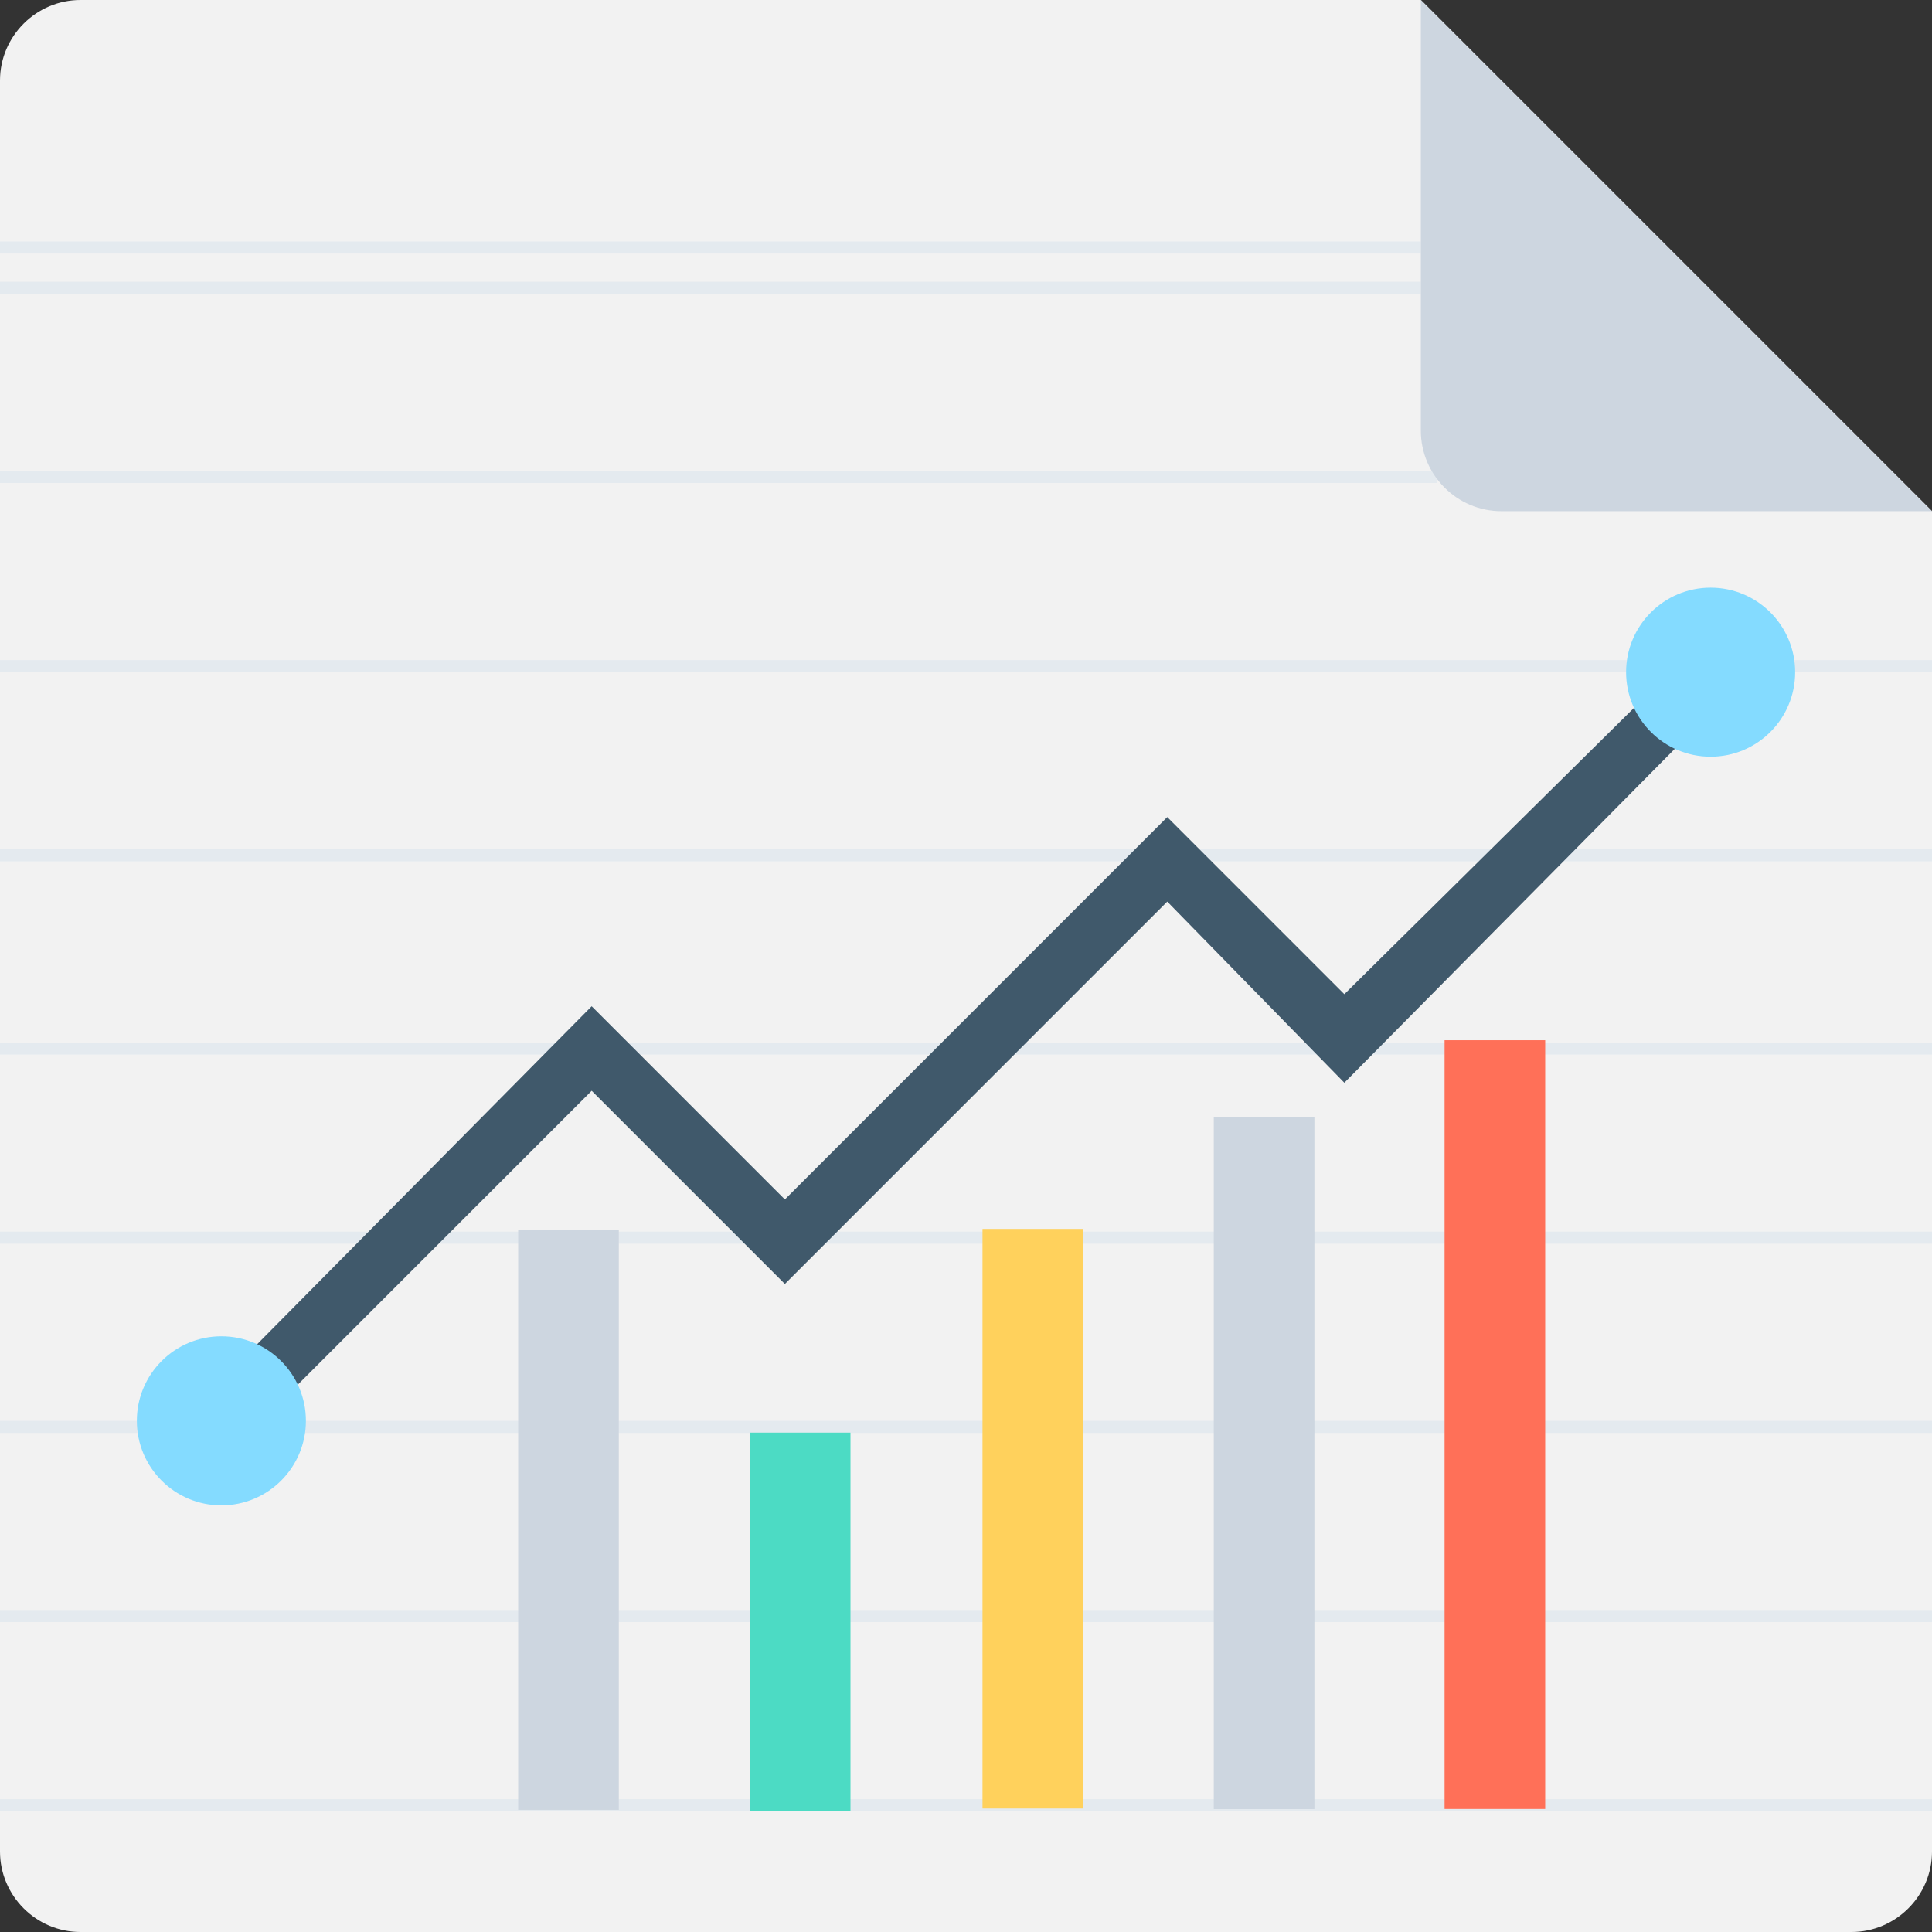
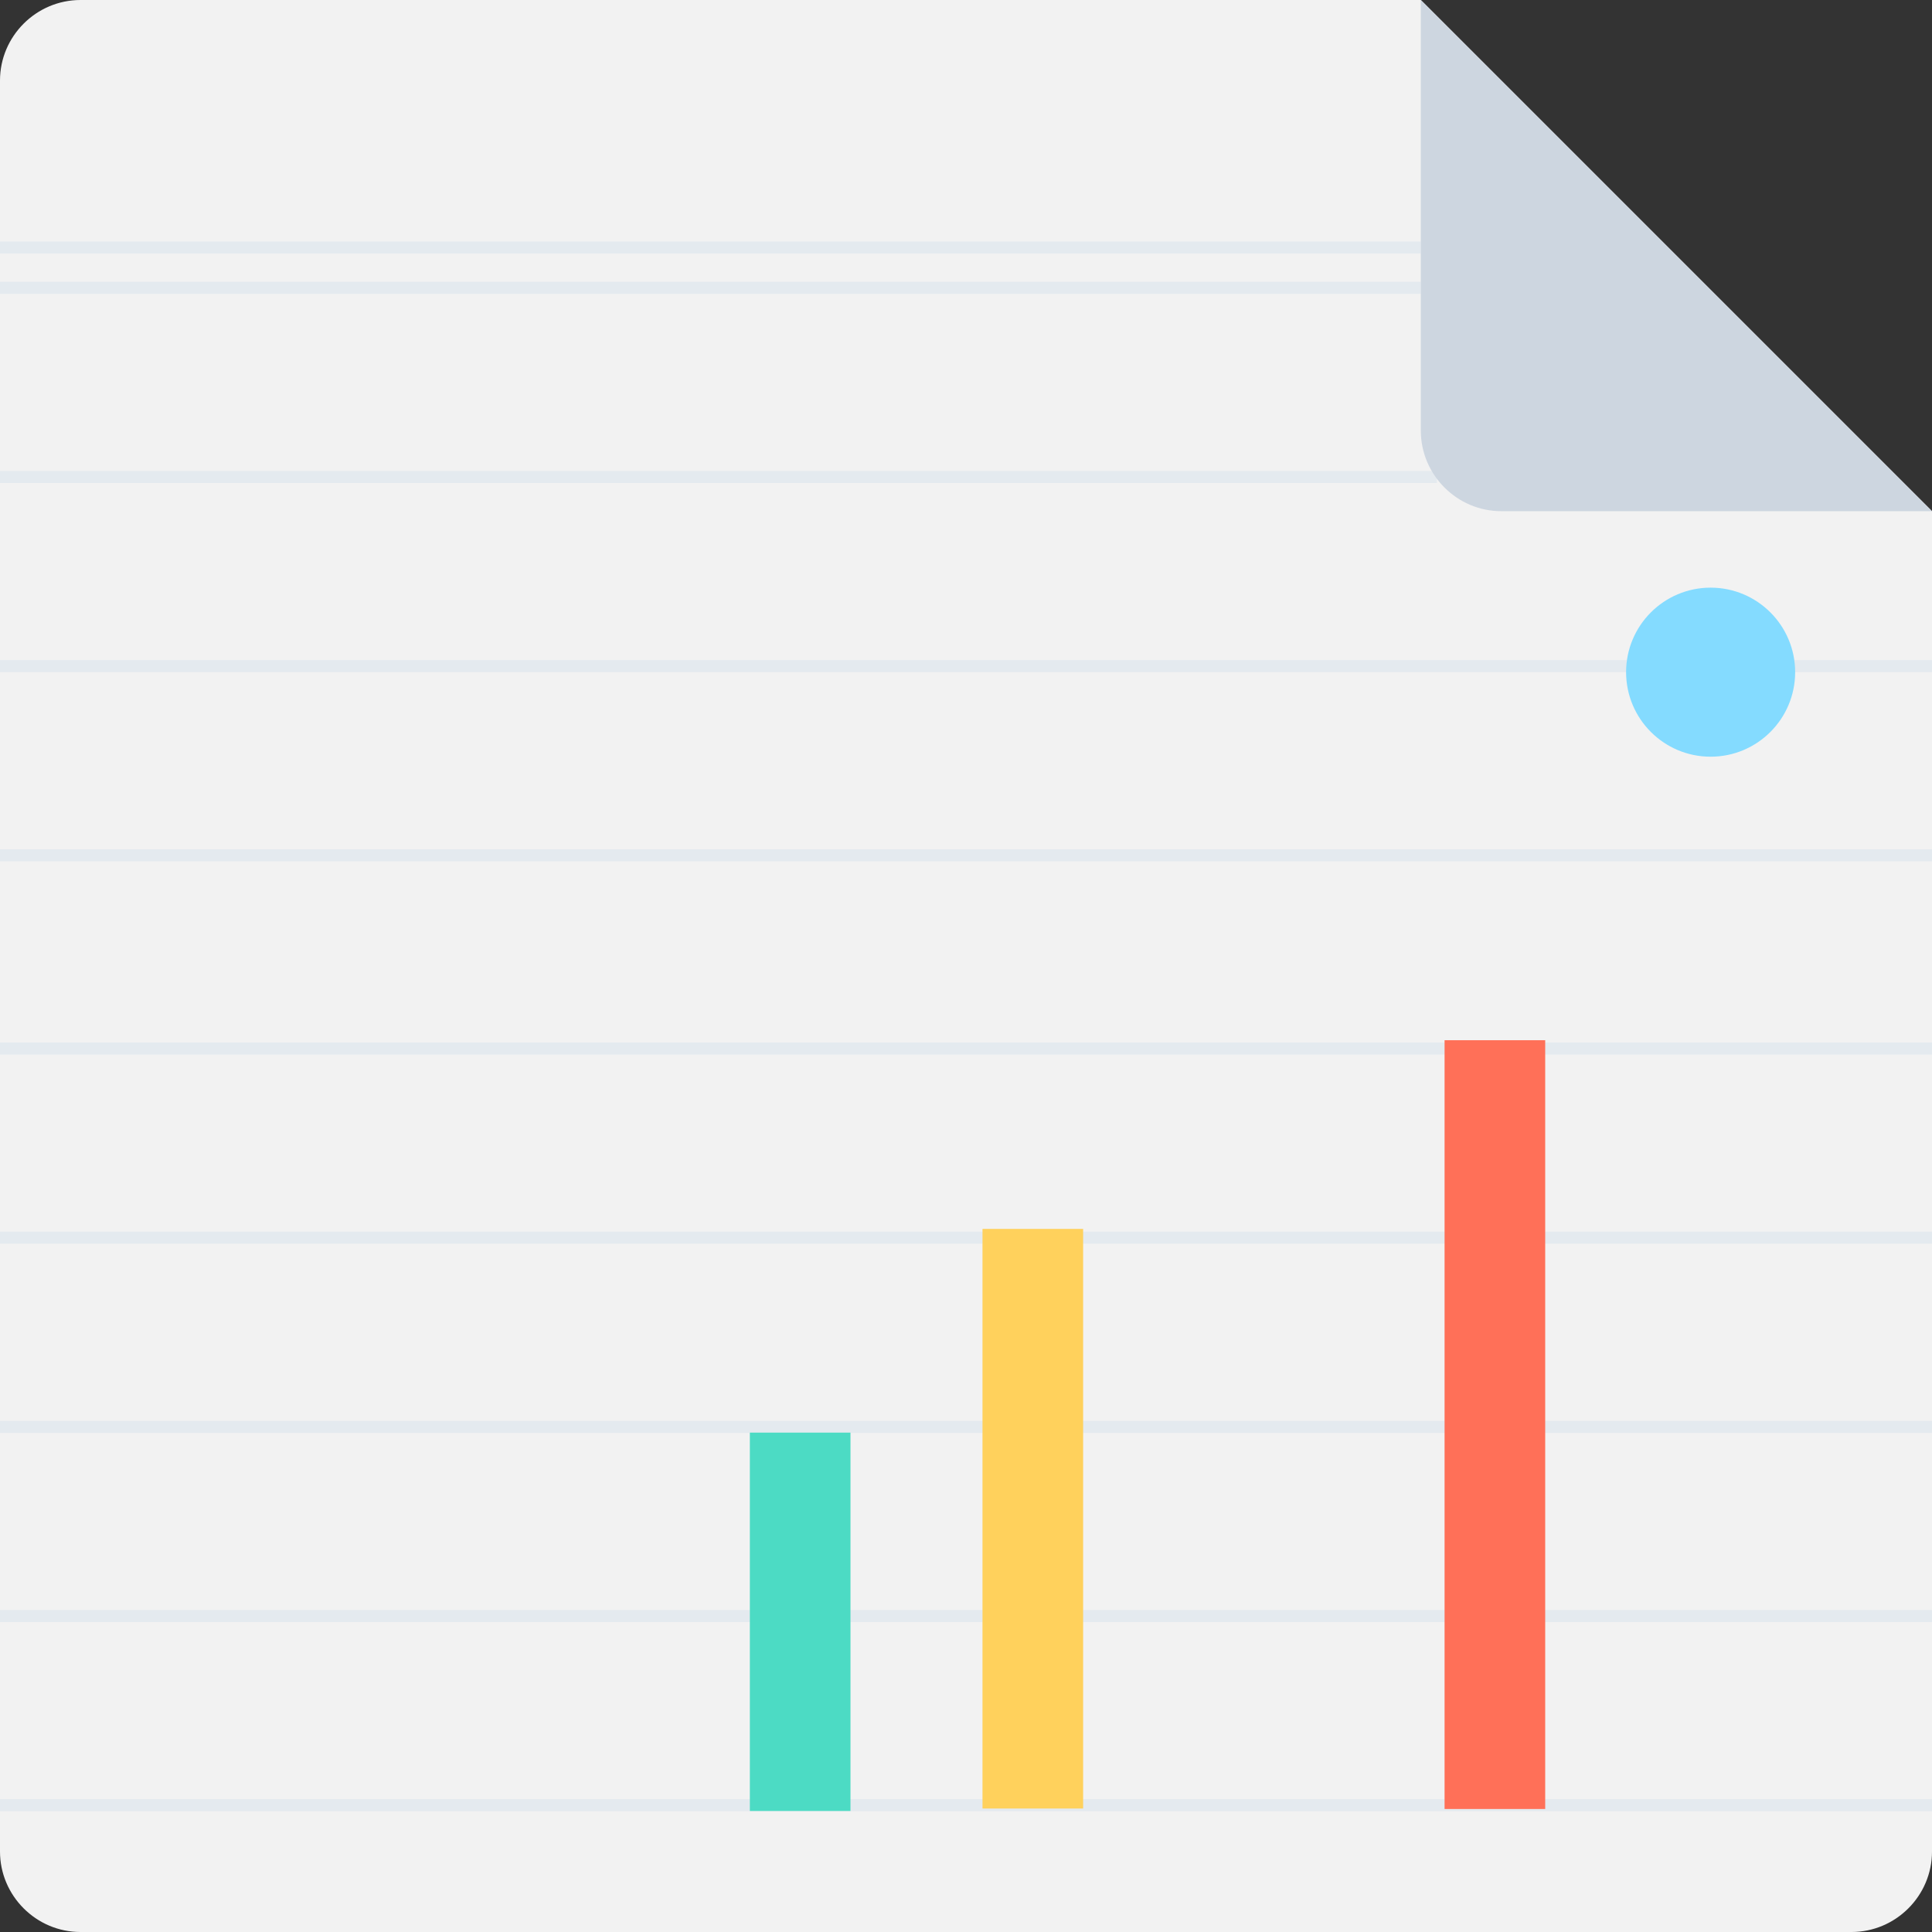
<svg xmlns="http://www.w3.org/2000/svg" version="1.1" id="Layer_1" viewBox="0 0 501.551 501.551" xml:space="preserve">
  <rect x="0" y="0" width="501.551" height="501.551" fill="#333333" stroke="none" />
  <path style="fill:#F2F2F2;" d="M368.849,0H20.898C9.404,0,0,9.404,0,20.898v459.755c0,11.494,9.404,20.898,20.898,20.898h459.755  c11.494,0,20.898-9.404,20.898-20.898V132.702L368.849,0z" />
  <g>
    <rect y="62.694" style="fill:#E4EAEF;" width="368.849" height="3.135" />
    <rect y="73.143" style="fill:#E4EAEF;" width="368.849" height="3.135" />
    <rect y="122.253" style="fill:#E4EAEF;" width="373.029" height="3.135" />
    <rect y="171.363" style="fill:#E4EAEF;" width="501.551" height="3.135" />
    <rect y="220.473" style="fill:#E4EAEF;" width="501.551" height="3.135" />
    <rect y="270.629" style="fill:#E4EAEF;" width="501.551" height="3.135" />
    <rect y="319.739" style="fill:#E4EAEF;" width="501.551" height="3.135" />
    <rect y="368.849" style="fill:#E4EAEF;" width="501.551" height="3.135" />
    <rect y="417.959" style="fill:#E4EAEF;" width="501.551" height="3.135" />
    <rect y="467.069" style="fill:#E4EAEF;" width="501.551" height="3.135" />
  </g>
  <path style="fill:#CDD6E0;" d="M368.849,111.804c0,11.494,9.404,20.898,20.898,20.898h111.804L368.849,0V111.804z" />
-   <polygon style="fill:#40596B;" points="62.694,374.073 52.245,363.624 153.6,261.224 203.755,311.38 303.02,212.114 348.996,258.09   438.857,169.273 449.306,179.722 348.996,281.078 303.02,234.057 203.755,333.322 153.6,283.167 " />
  <g>
    <circle style="fill:#84DBFF;" cx="444.082" cy="174.498" r="21.943" />
-     <circle style="fill:#84DBFF;" cx="57.469" cy="368.849" r="21.943" />
  </g>
-   <rect x="315.099" y="289.928" style="fill:#CDD6E0;" width="26.122" height="179.722" />
  <rect x="255.06" y="319.028" style="fill:#FFD15C;" width="26.122" height="150.465" />
  <rect x="194.664" y="371.911" style="fill:#4CDBC4;" width="26.122" height="98.22" />
-   <rect x="134.52" y="319.384" style="fill:#CDD6E0;" width="26.122" height="150.465" />
  <rect x="375.014" y="270.043" style="fill:#FF7058;" width="26.122" height="199.576" />
</svg>